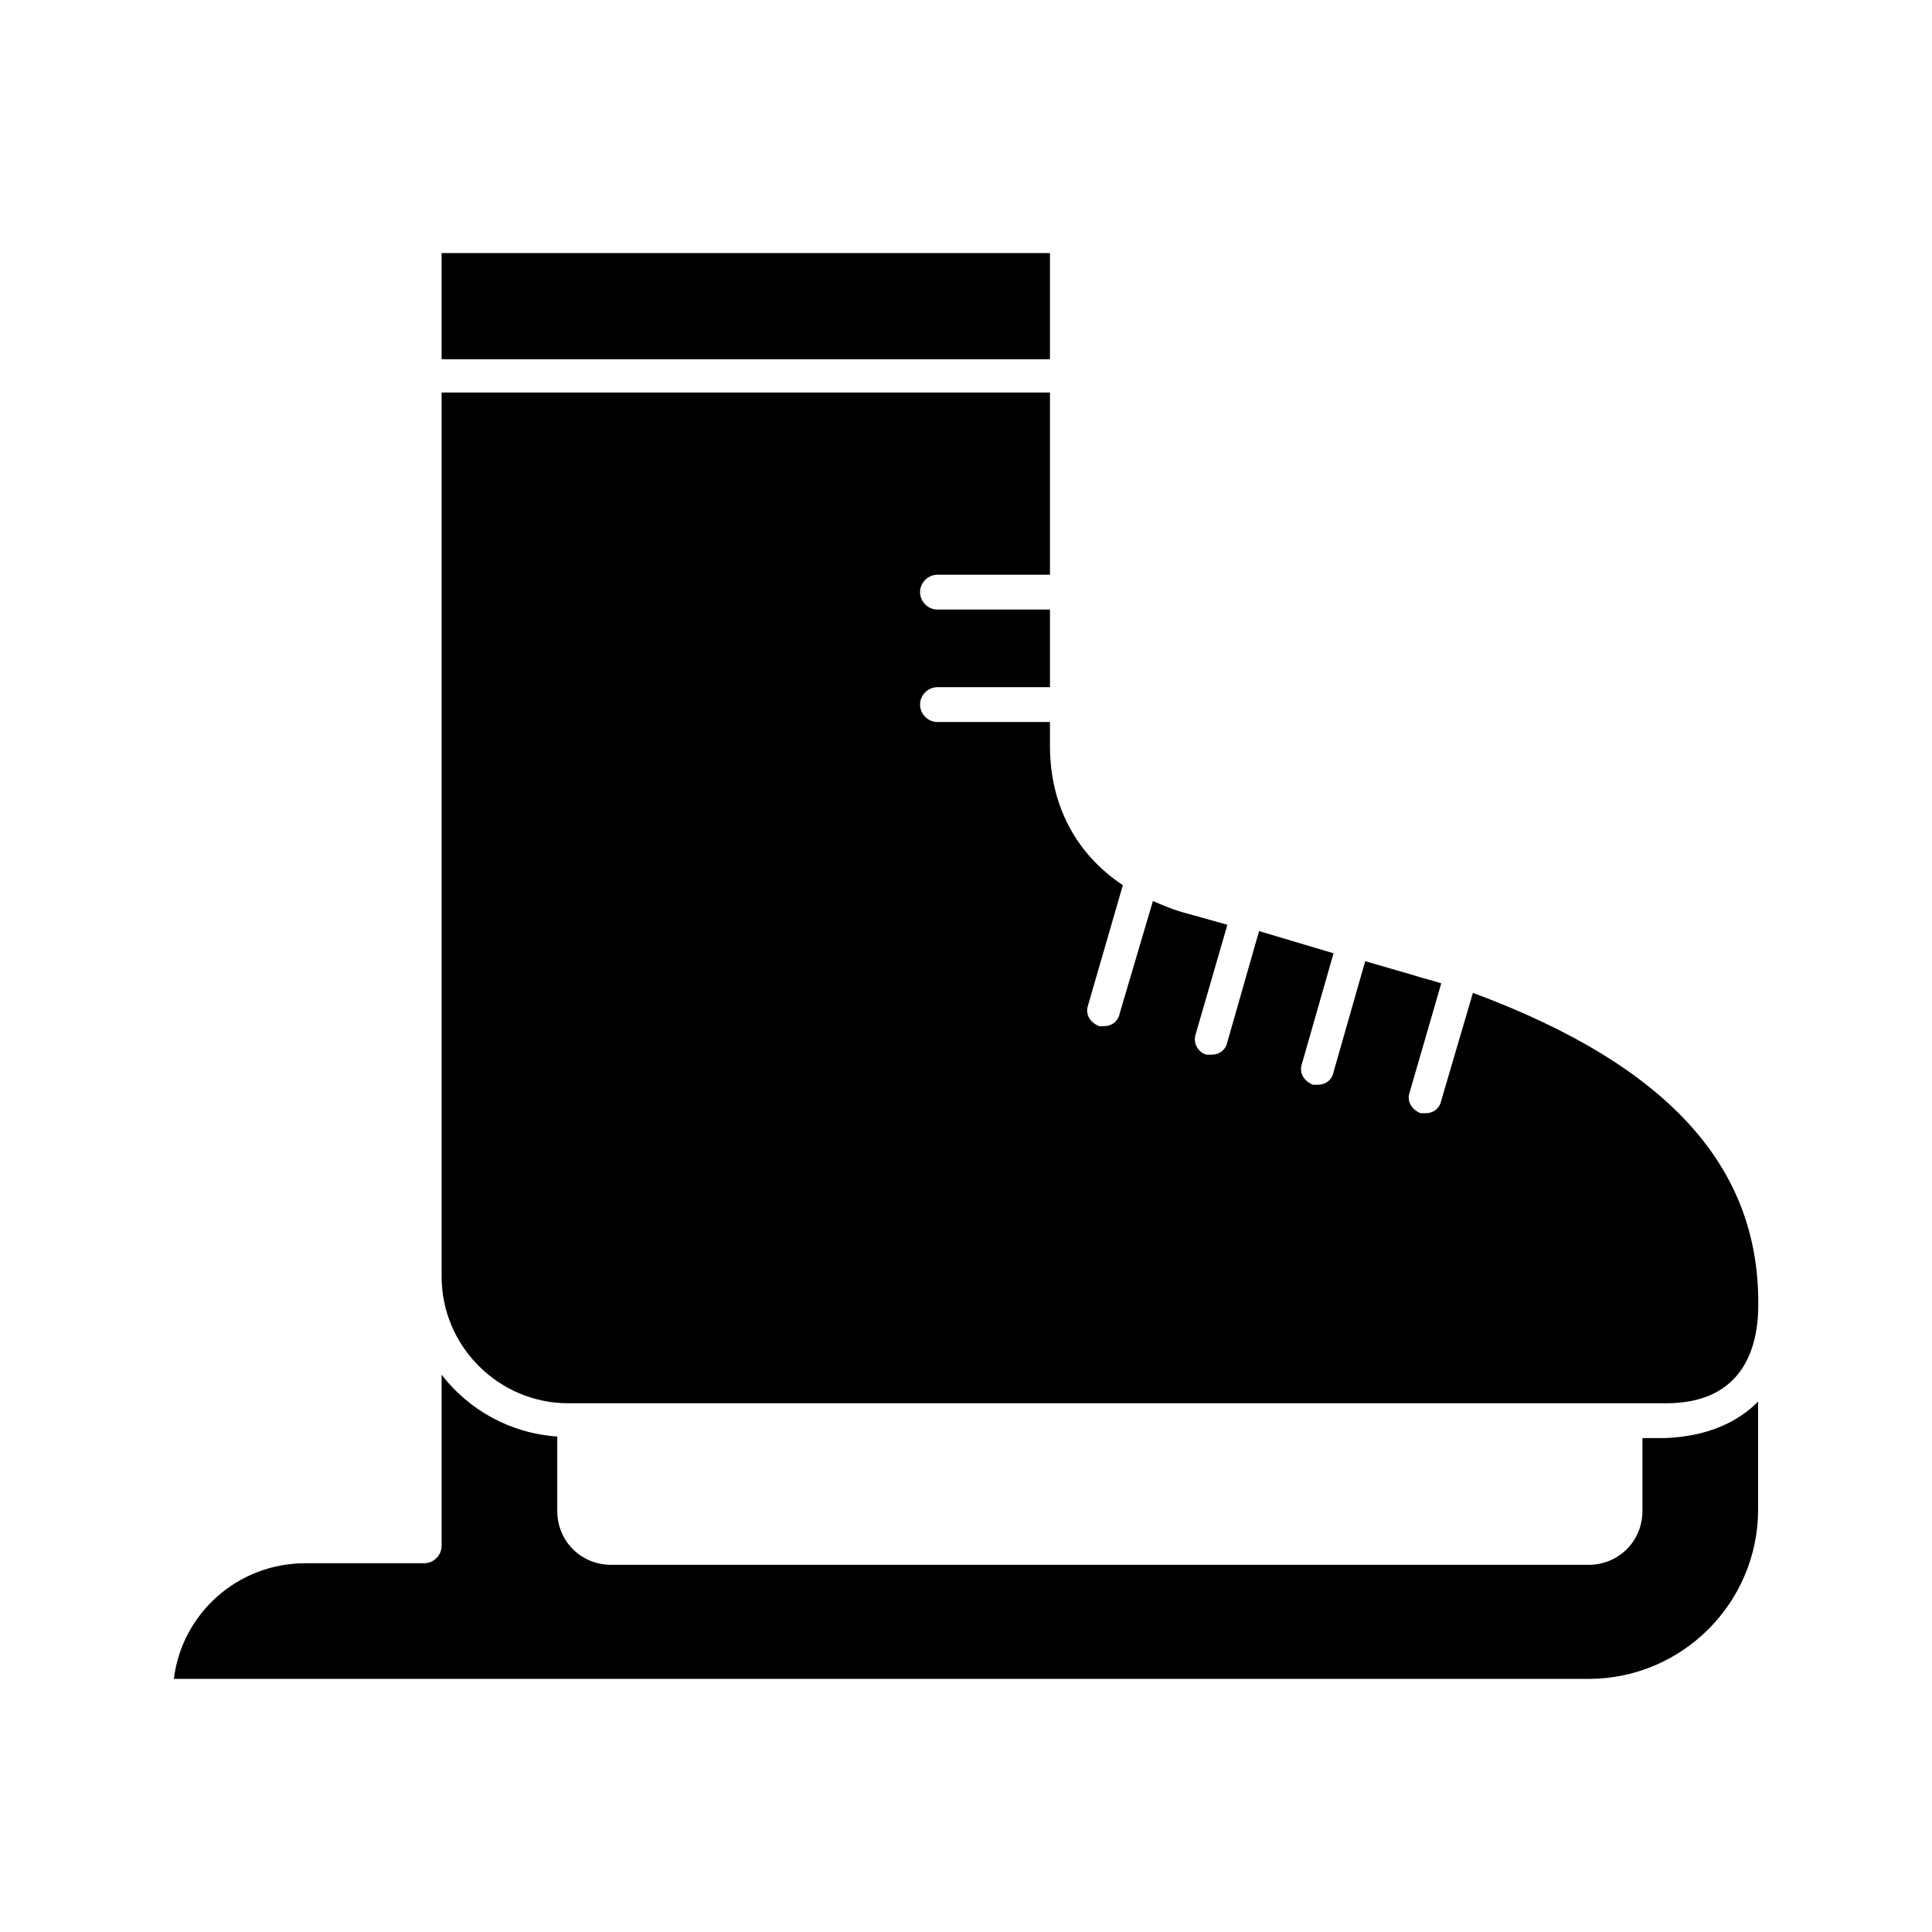
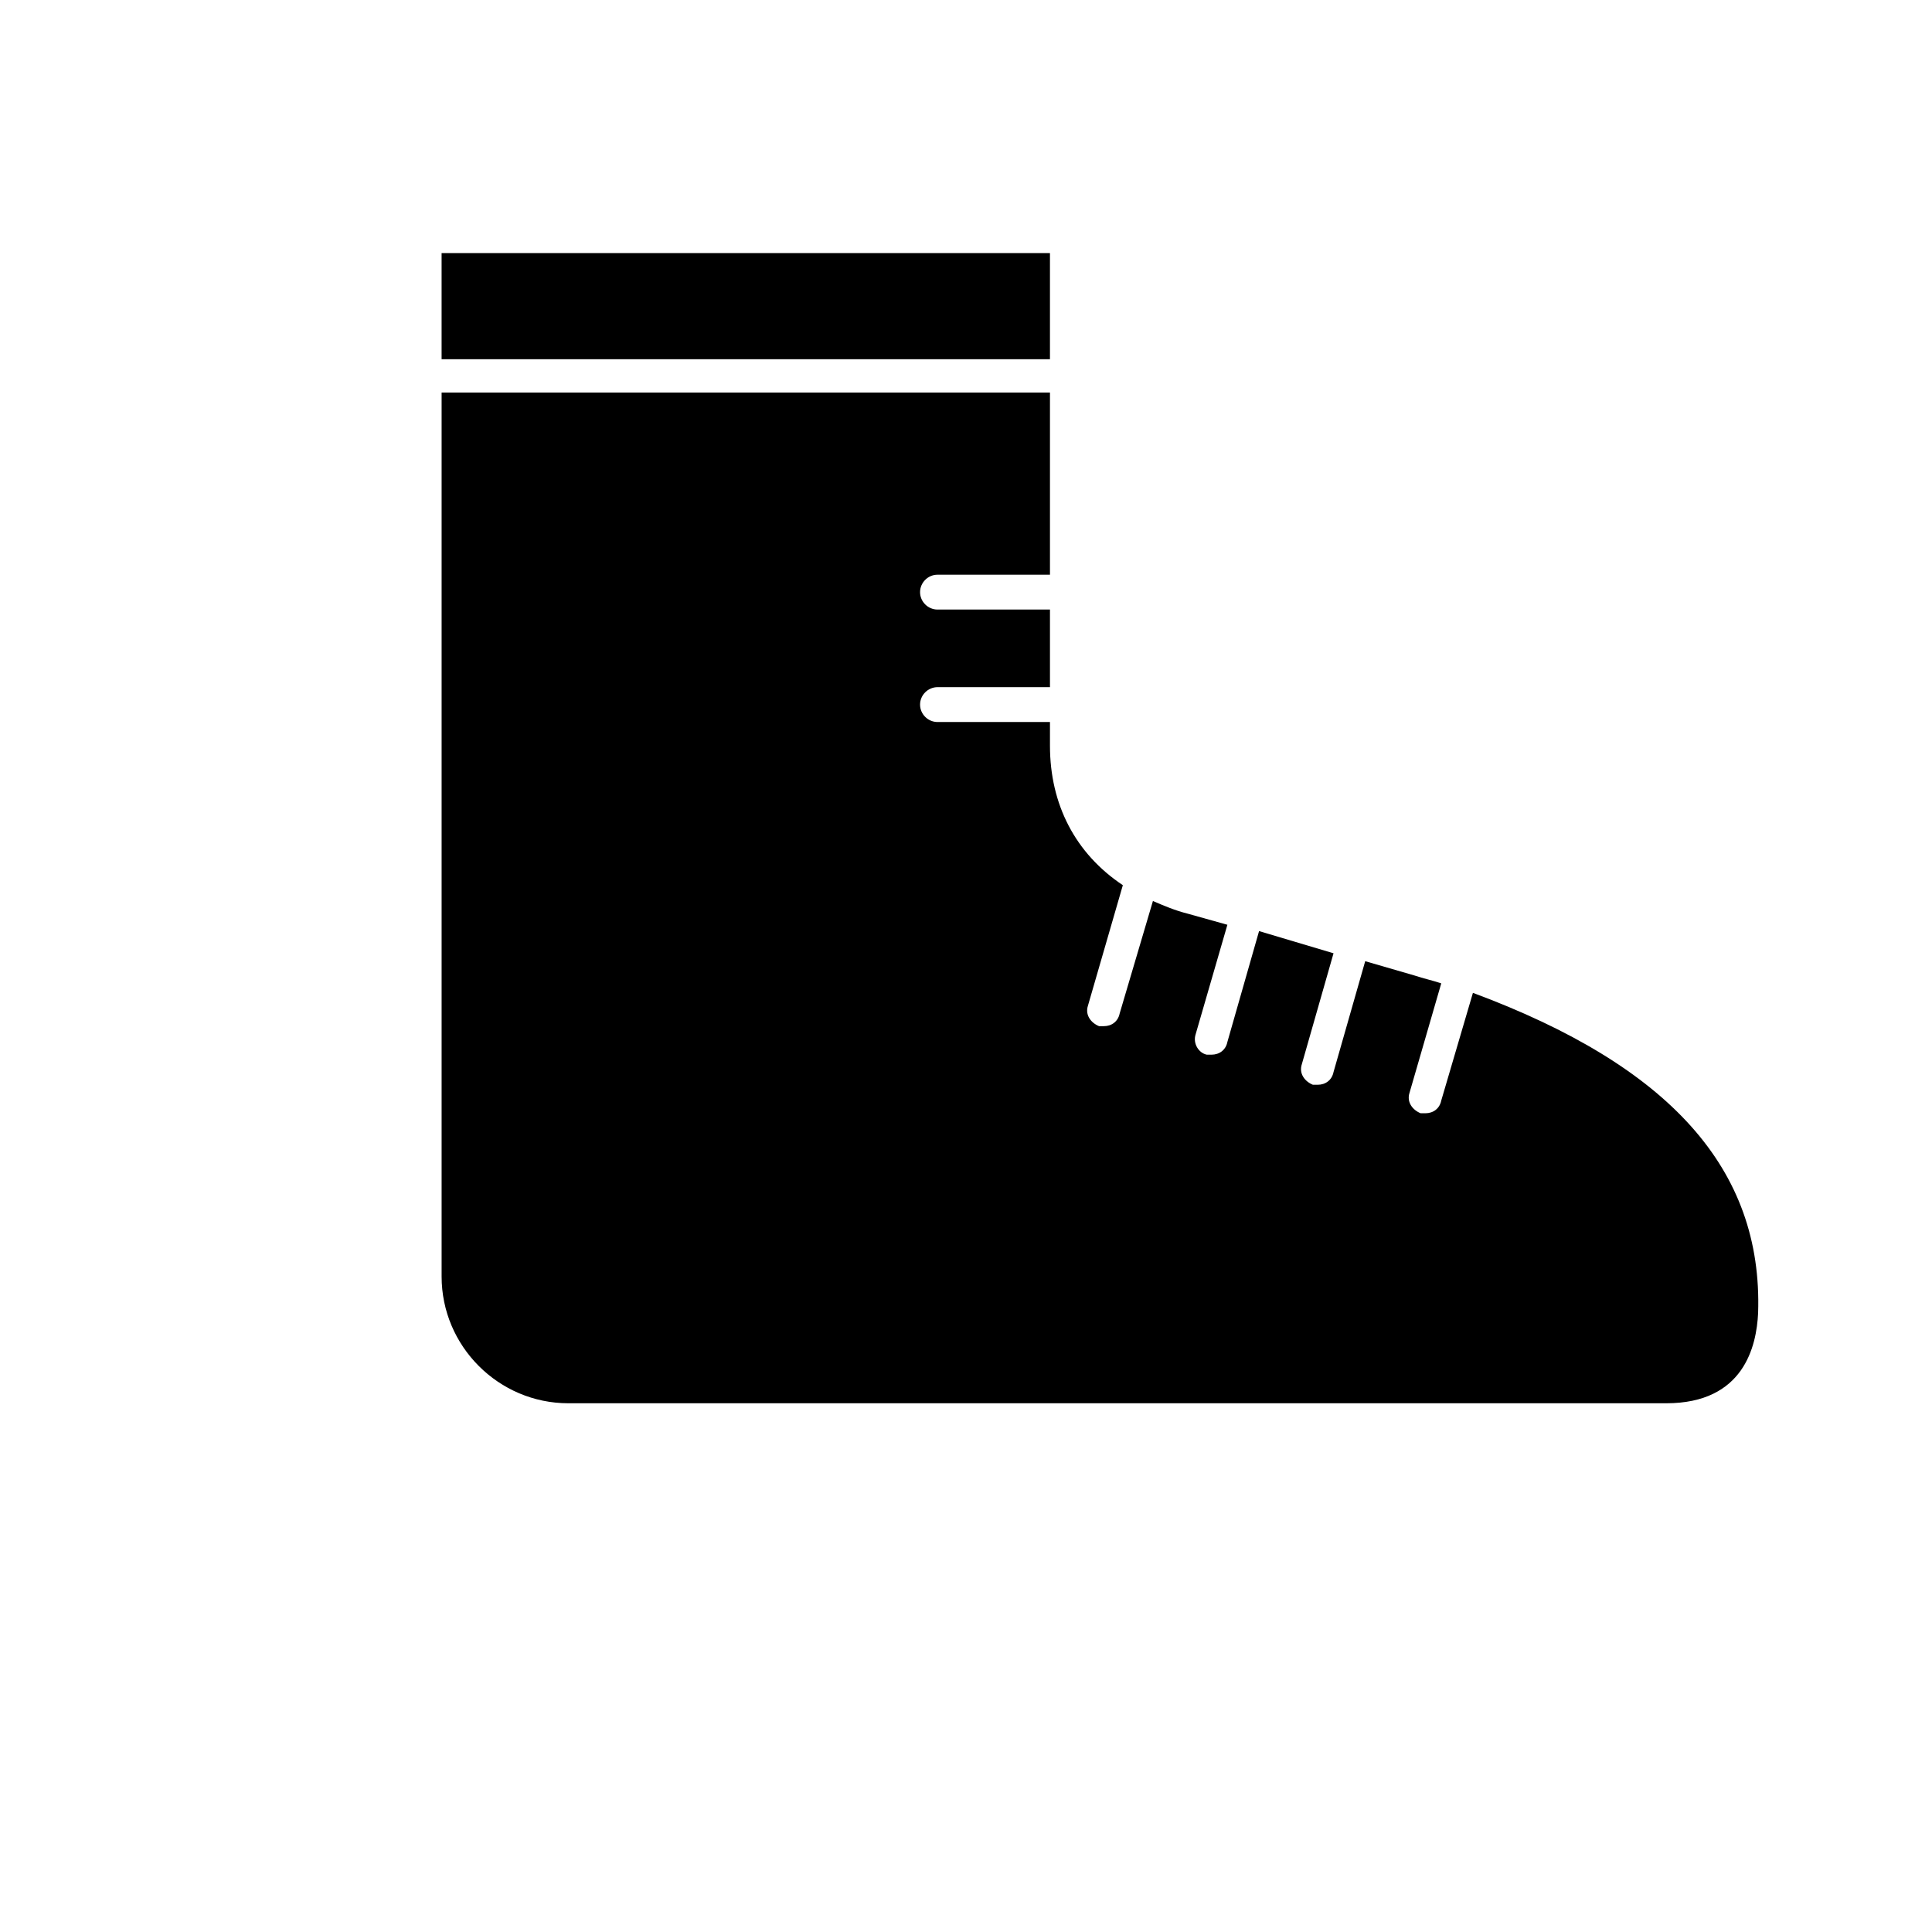
<svg xmlns="http://www.w3.org/2000/svg" fill="#000000" width="800px" height="800px" version="1.1" viewBox="144 144 512 512">
  <g>
    <path d="m261.03 211.07h161.22v28.129h-161.22z" />
-     <path d="m609.92 515.45v28.551c0 24.77-20.152 44.922-44.922 44.922h-374.92c2.098-17.215 16.793-30.648 34.848-30.648h31.488c2.519 0 4.617-2.098 4.617-4.617v-45.344c7.137 9.238 18.055 15.535 30.648 16.375v19.734c0 7.977 6.297 14.273 14.273 14.273h259.04c7.977 0 14.273-6.297 14.273-14.273v-19.312h5.879c11.336-0.422 19.312-4.199 24.77-9.66z" />
    <path d="m609.92 491.95c-0.418 8.816-3.777 23.93-24.352 23.93h-290.95c-18.473 0-33.586-15.113-33.586-33.586v-234.27h161.22v48.281h-29.809c-2.519 0-4.617 2.098-4.617 4.617 0 2.519 2.098 4.617 4.617 4.617h29.809v20.57h-29.809c-2.519 0-4.617 2.098-4.617 4.617s2.098 4.617 4.617 4.617h29.809v6.297c0 15.535 6.719 28.551 19.312 36.945l-9.238 31.906c-0.84 2.519 0.84 4.617 2.938 5.457h1.258c2.098 0 3.777-1.258 4.199-3.359l8.816-29.809c2.938 1.258 5.879 2.519 9.238 3.359l10.496 2.938-8.398 28.969c-0.84 2.519 0.84 5.039 2.938 5.457h1.258c2.098 0 3.777-1.258 4.199-3.359l8.398-29.391 19.734 5.879-8.398 29.391c-0.84 2.519 0.84 4.617 2.938 5.457h1.258c2.098 0 3.777-1.258 4.199-3.359l8.398-29.391 13.016 3.777c2.519 0.84 4.617 1.258 7.137 2.098l-8.398 28.969c-0.84 2.519 0.84 4.617 2.938 5.457h1.258c2.098 0 3.777-1.258 4.199-3.359l8.398-28.551c52.066 19.336 76.84 46.625 75.578 84.832z" />
  </g>
</svg>